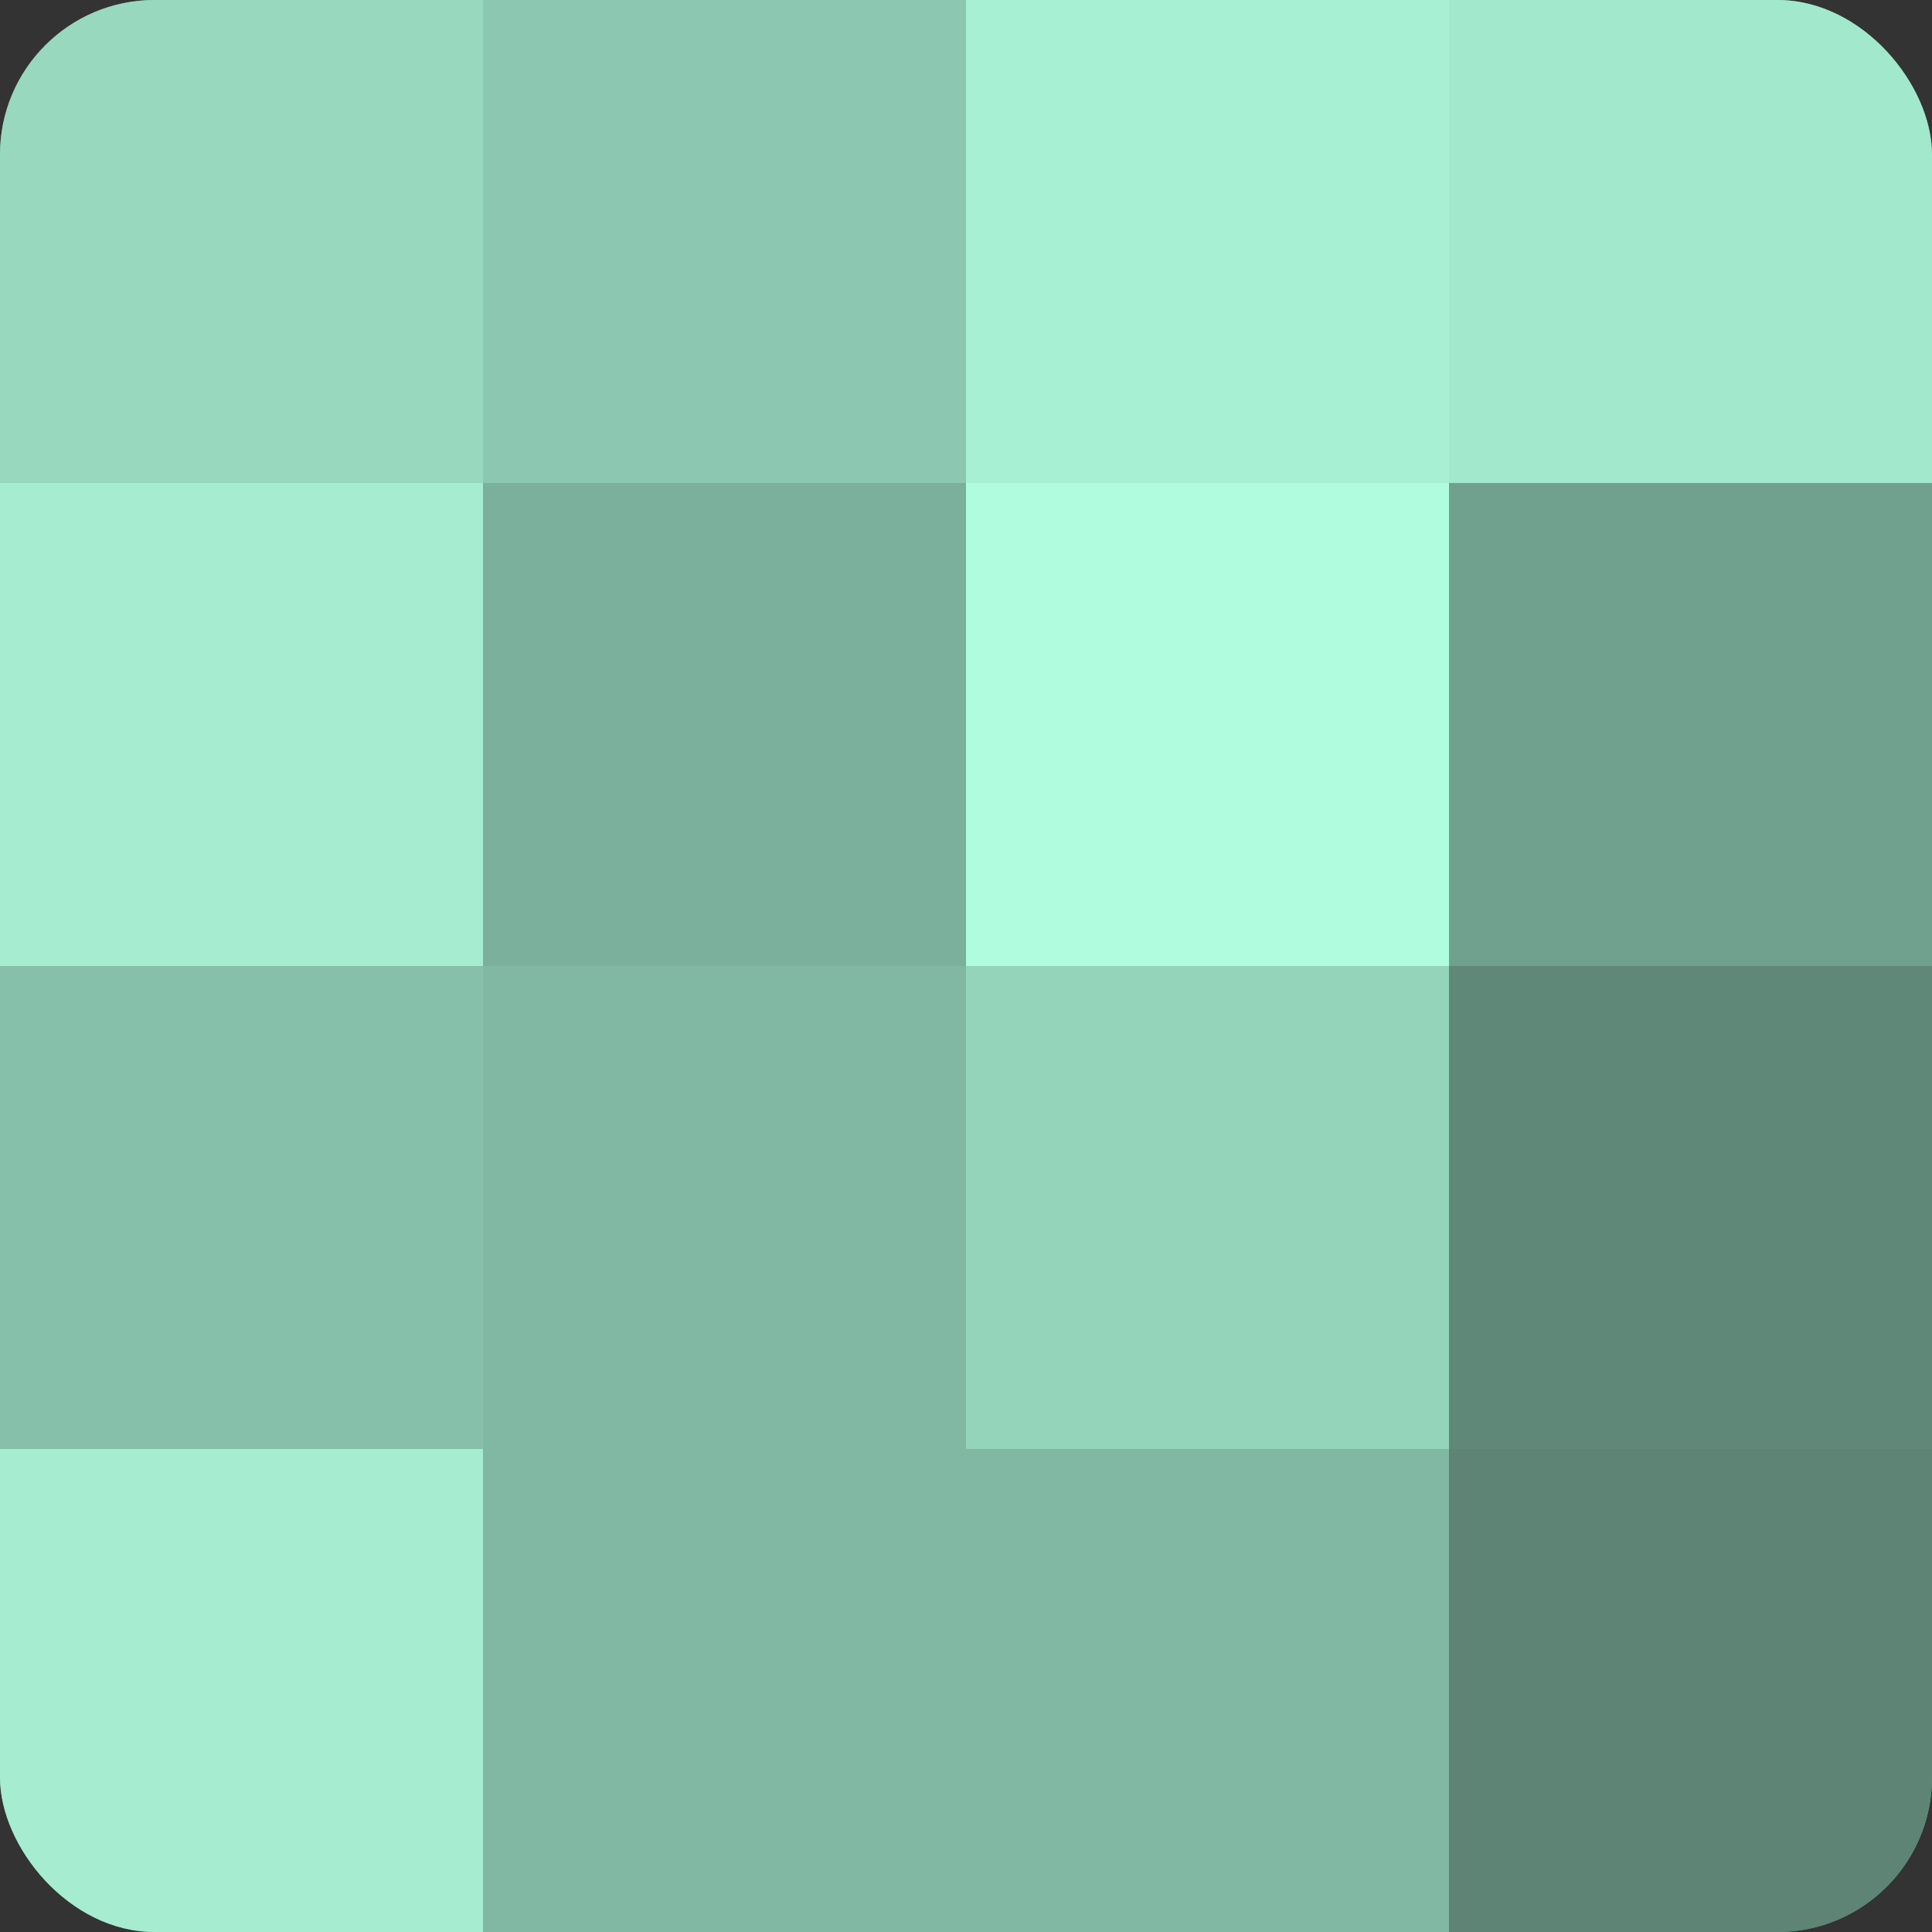
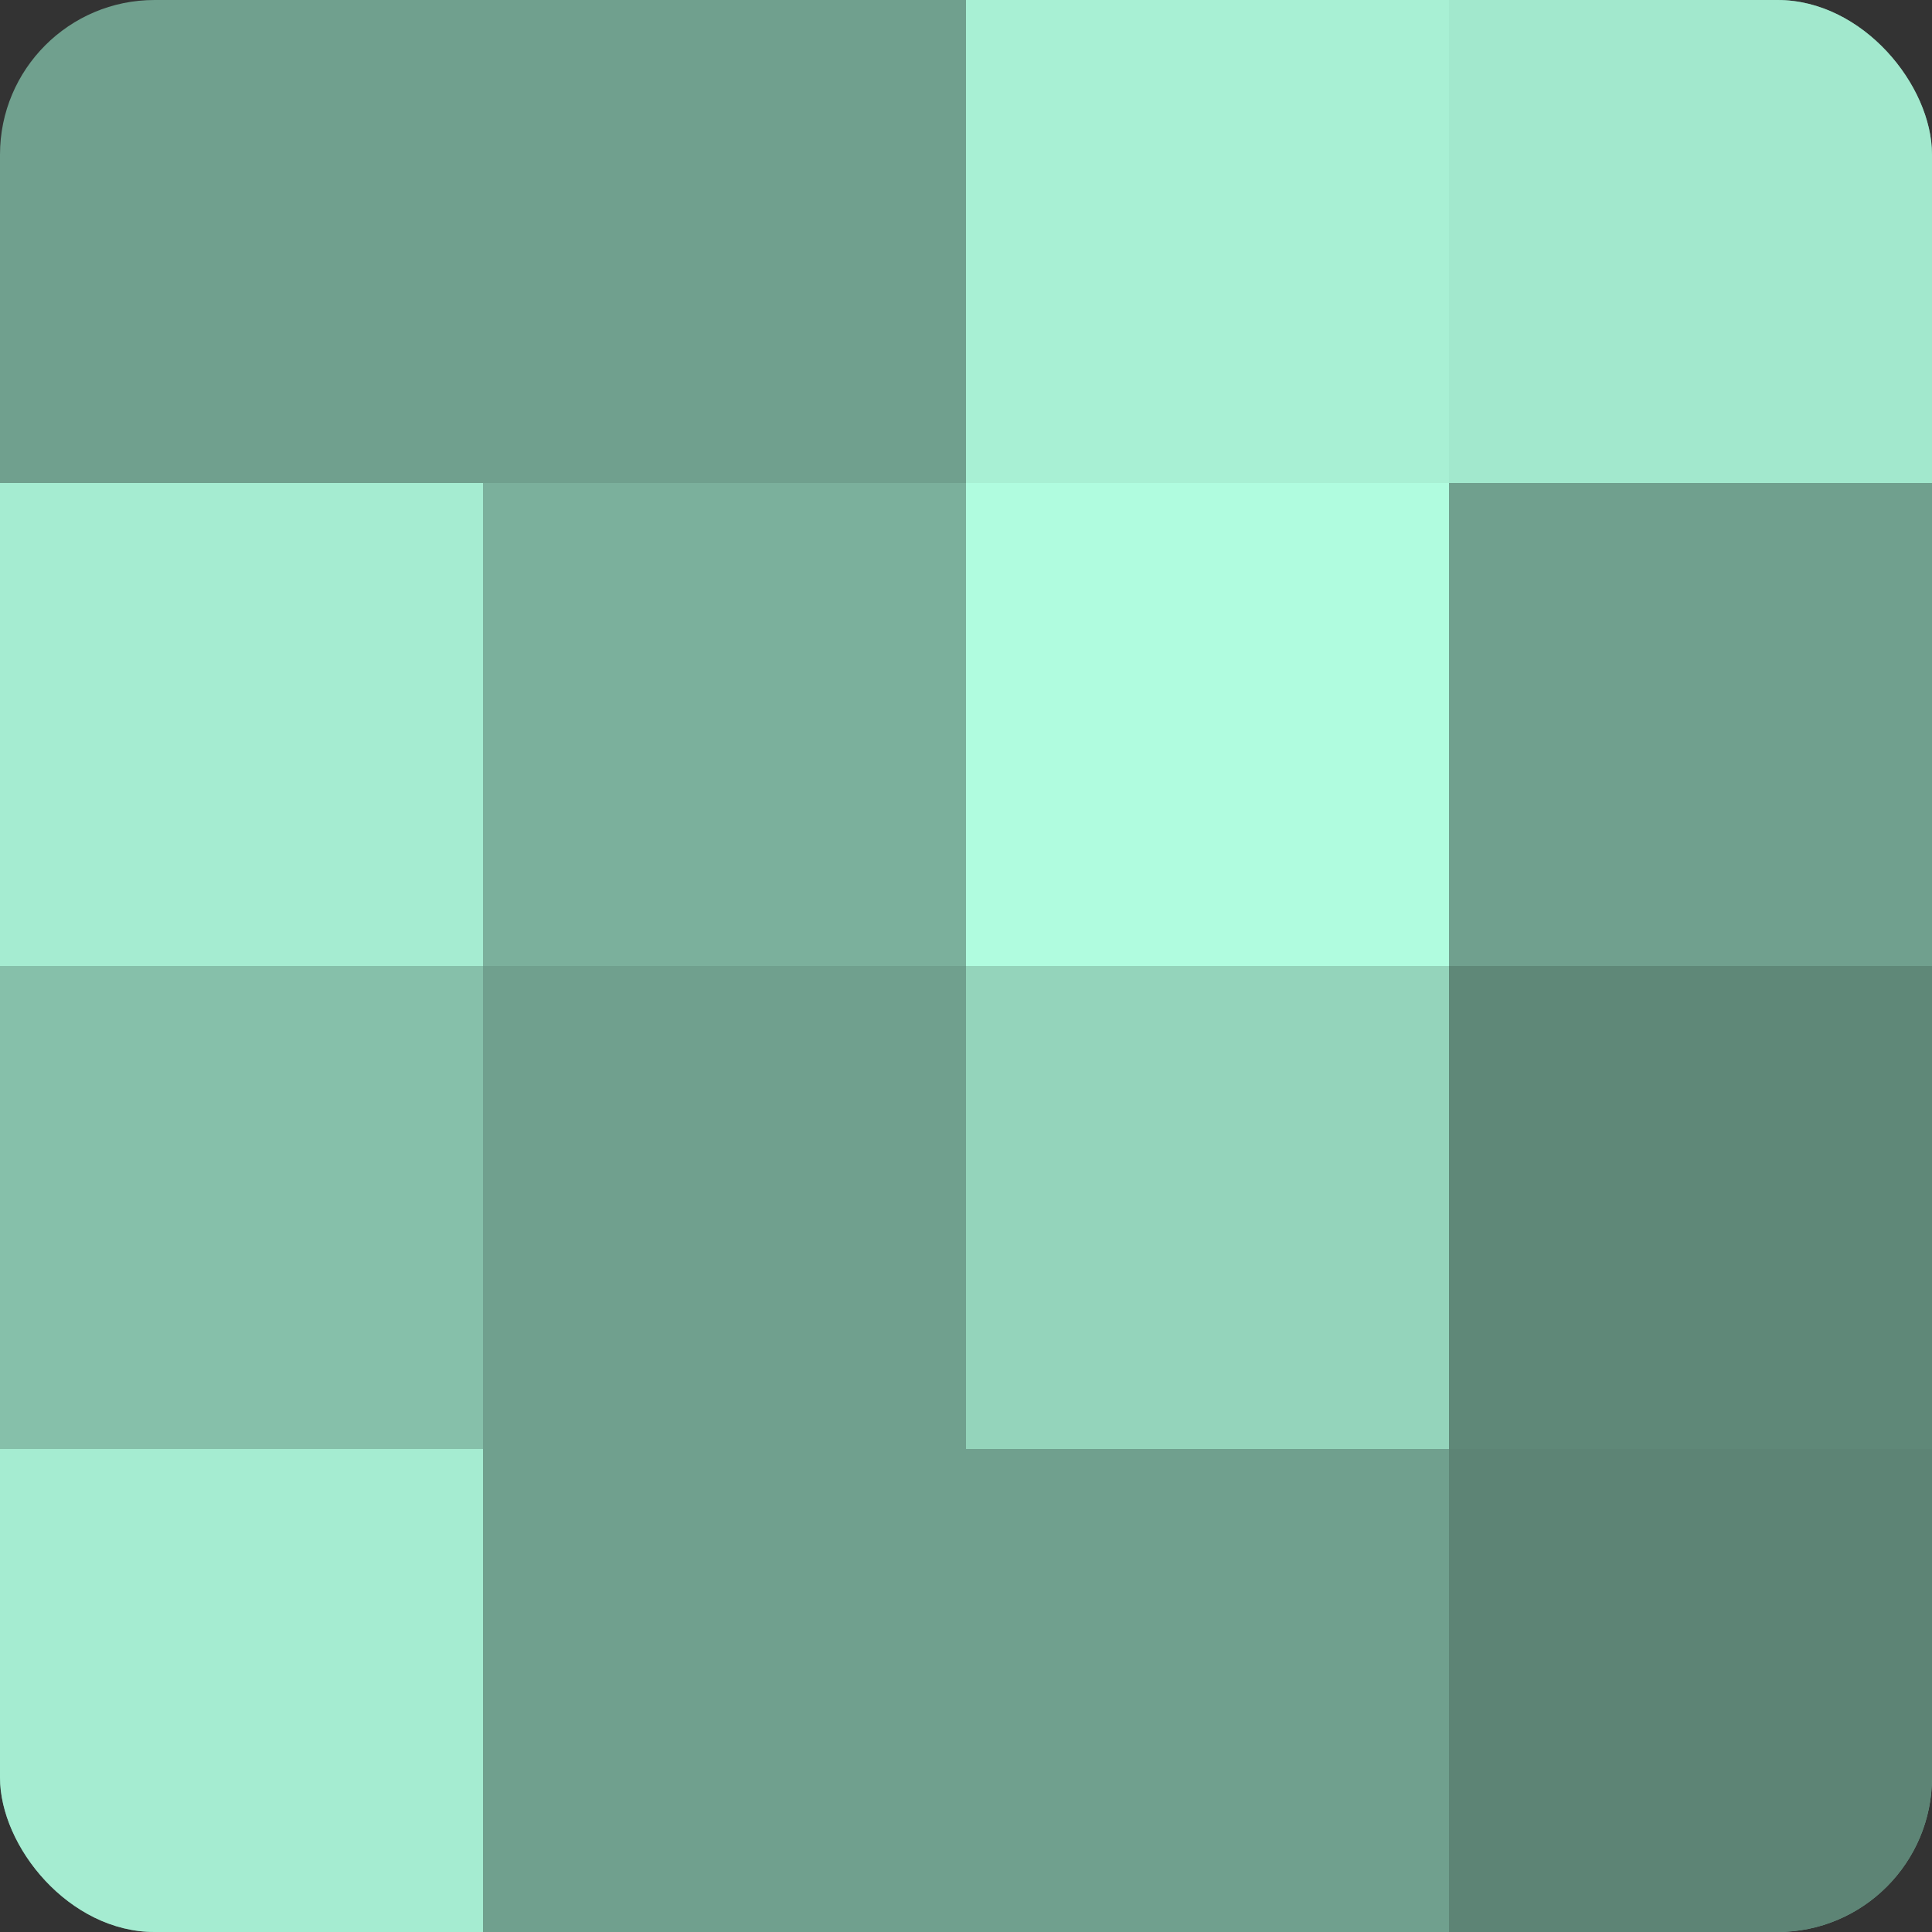
<svg xmlns="http://www.w3.org/2000/svg" width="80" height="80" viewBox="0 0 100 100" preserveAspectRatio="xMidYMid meet">
  <rect x="0" y="0" width="100" height="100" fill="#333333" stroke="none" />
  <defs>
    <clipPath id="c" width="100" height="100">
      <rect width="100" height="100" rx="8" ry="8" />
    </clipPath>
  </defs>
  <g clip-path="url(#c)">
    <rect width="100" height="100" fill="#70a08e" />
-     <rect width="25" height="25" fill="#97d8bf" />
    <rect y="25" width="25" height="25" fill="#a5ecd1" />
    <rect y="50" width="25" height="25" fill="#86c0aa" />
    <rect y="75" width="25" height="25" fill="#a5ecd1" />
-     <rect x="25" width="25" height="25" fill="#8cc8b1" />
    <rect x="25" y="25" width="25" height="25" fill="#7bb09c" />
-     <rect x="25" y="50" width="25" height="25" fill="#81b8a3" />
-     <rect x="25" y="75" width="25" height="25" fill="#81b8a3" />
    <rect x="50" width="25" height="25" fill="#a8f0d4" />
    <rect x="50" y="25" width="25" height="25" fill="#b0fcdf" />
    <rect x="50" y="50" width="25" height="25" fill="#94d4bb" />
-     <rect x="50" y="75" width="25" height="25" fill="#81b8a3" />
    <rect x="75" width="25" height="25" fill="#a2e8cd" />
    <rect x="75" y="25" width="25" height="25" fill="#70a08e" />
    <rect x="75" y="50" width="25" height="25" fill="#5f8878" />
    <rect x="75" y="75" width="25" height="25" fill="#5d8475" />
  </g>
</svg>